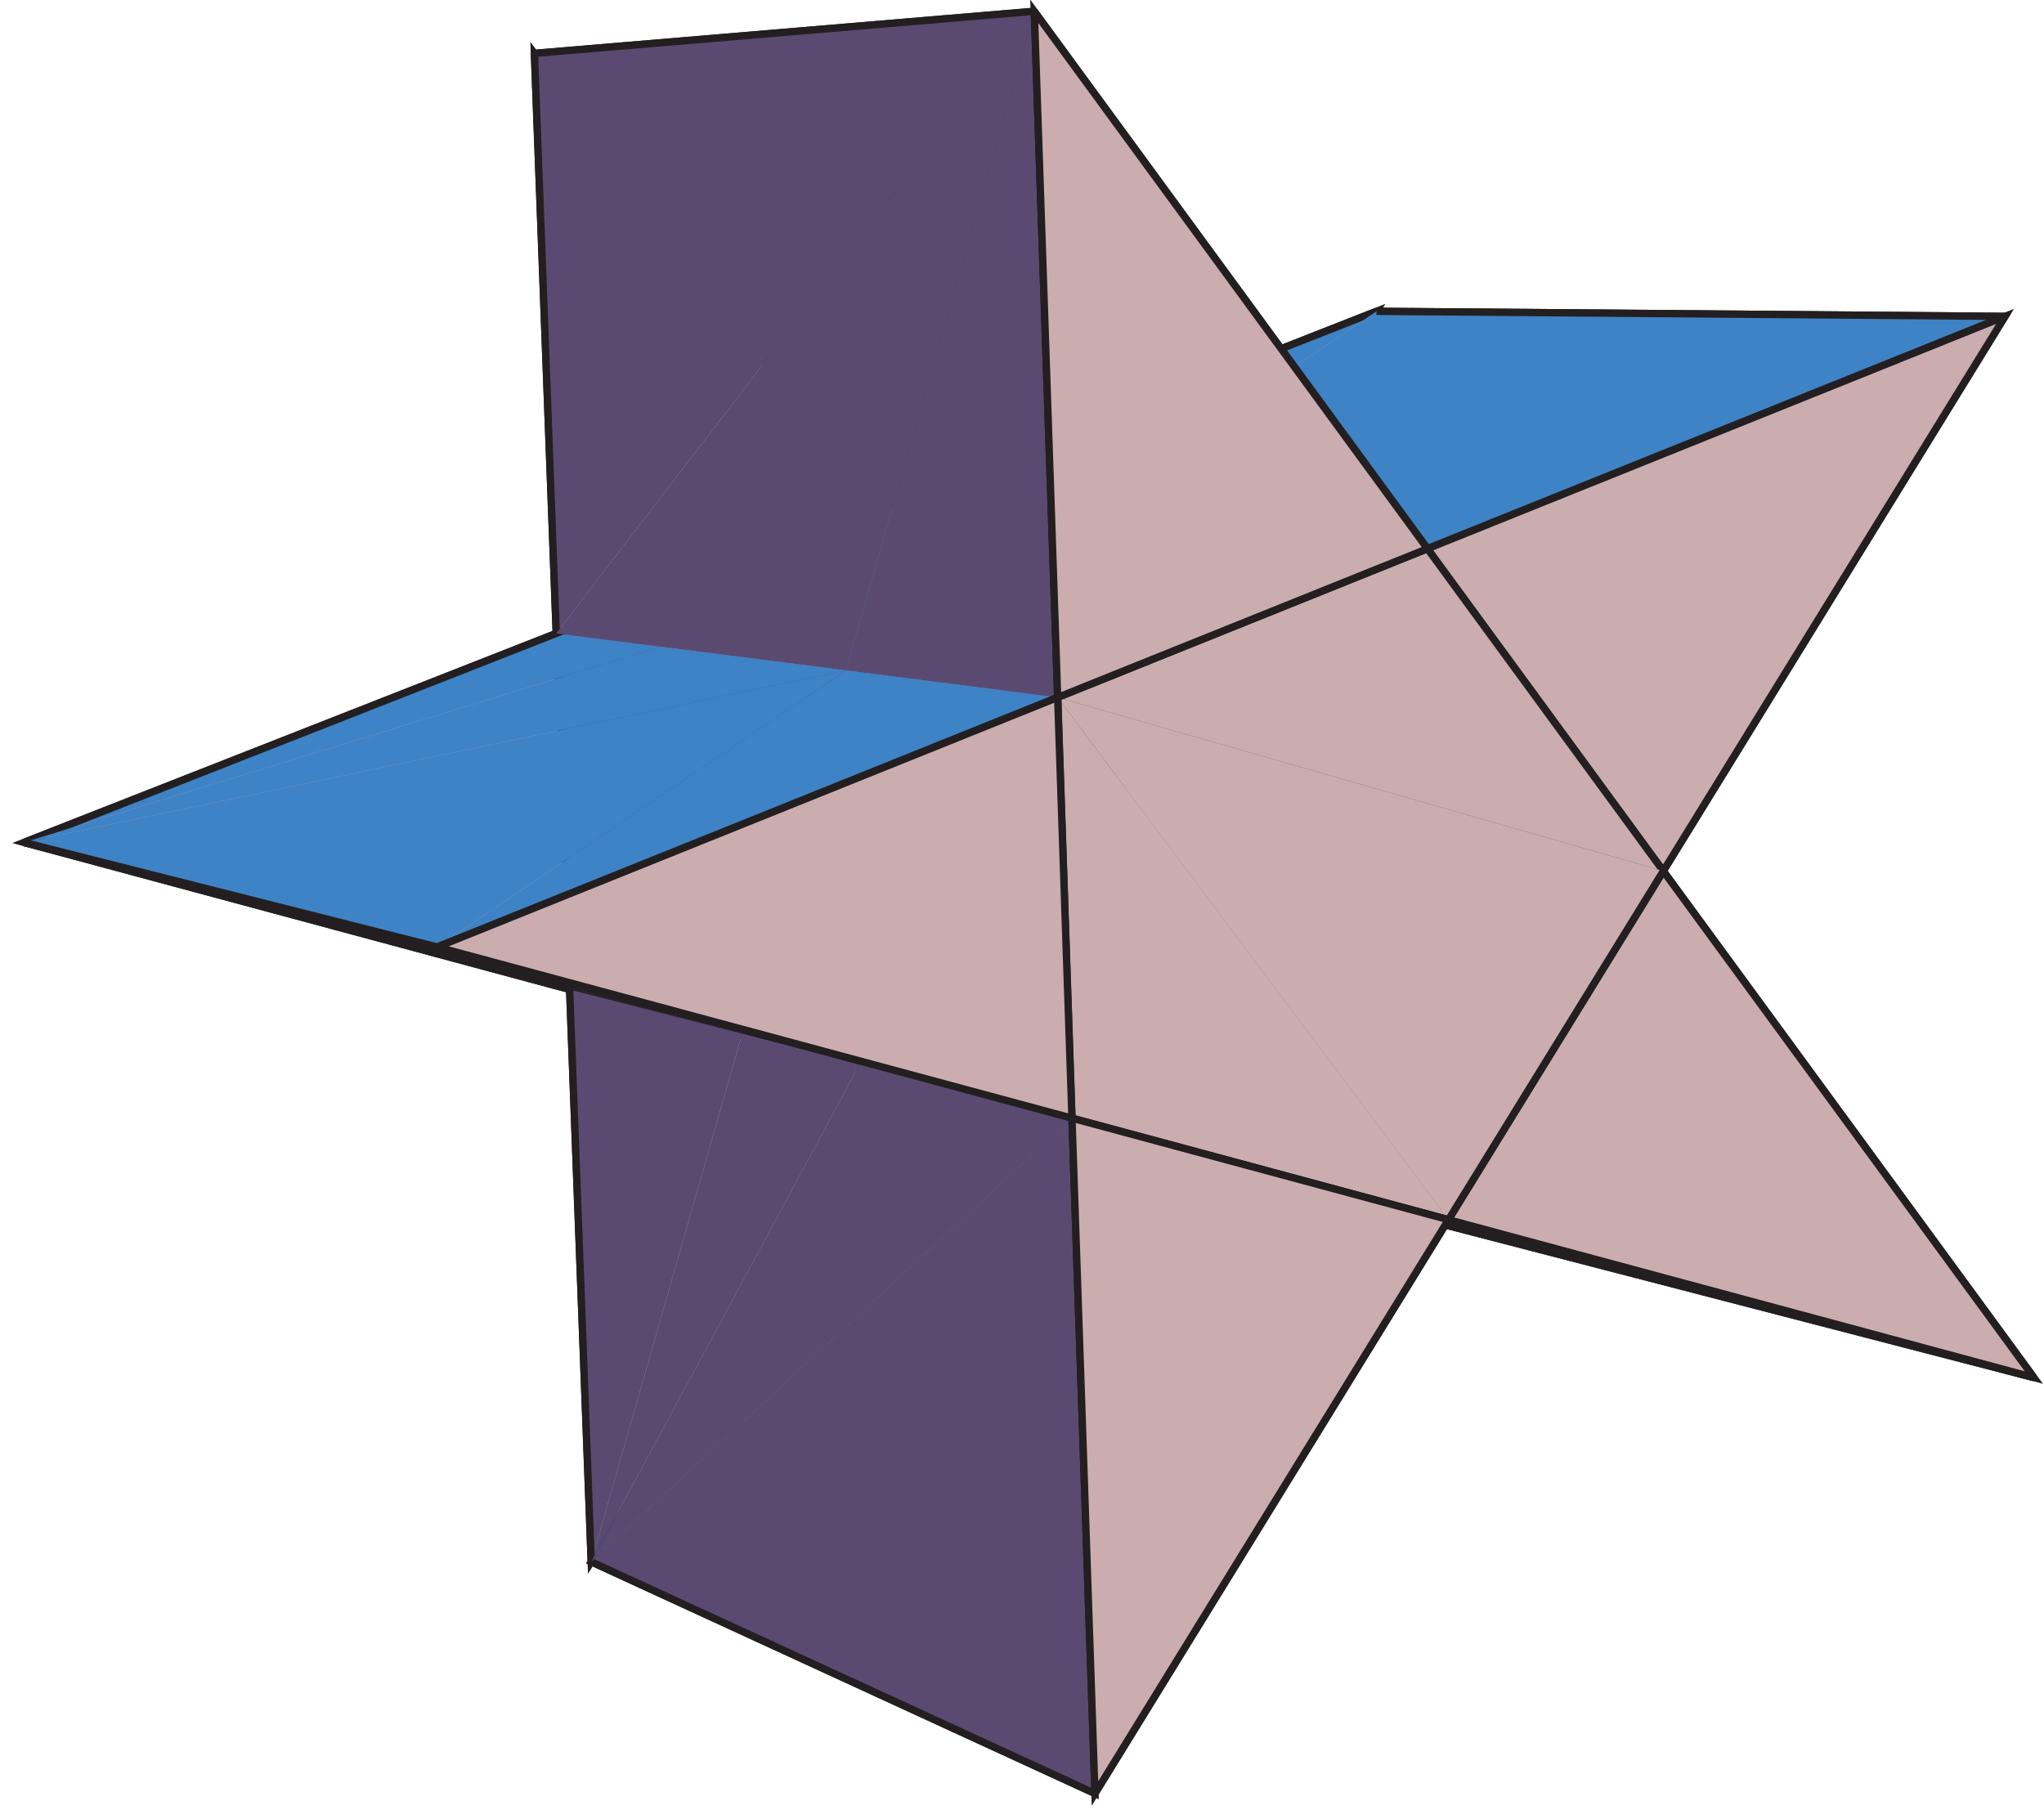
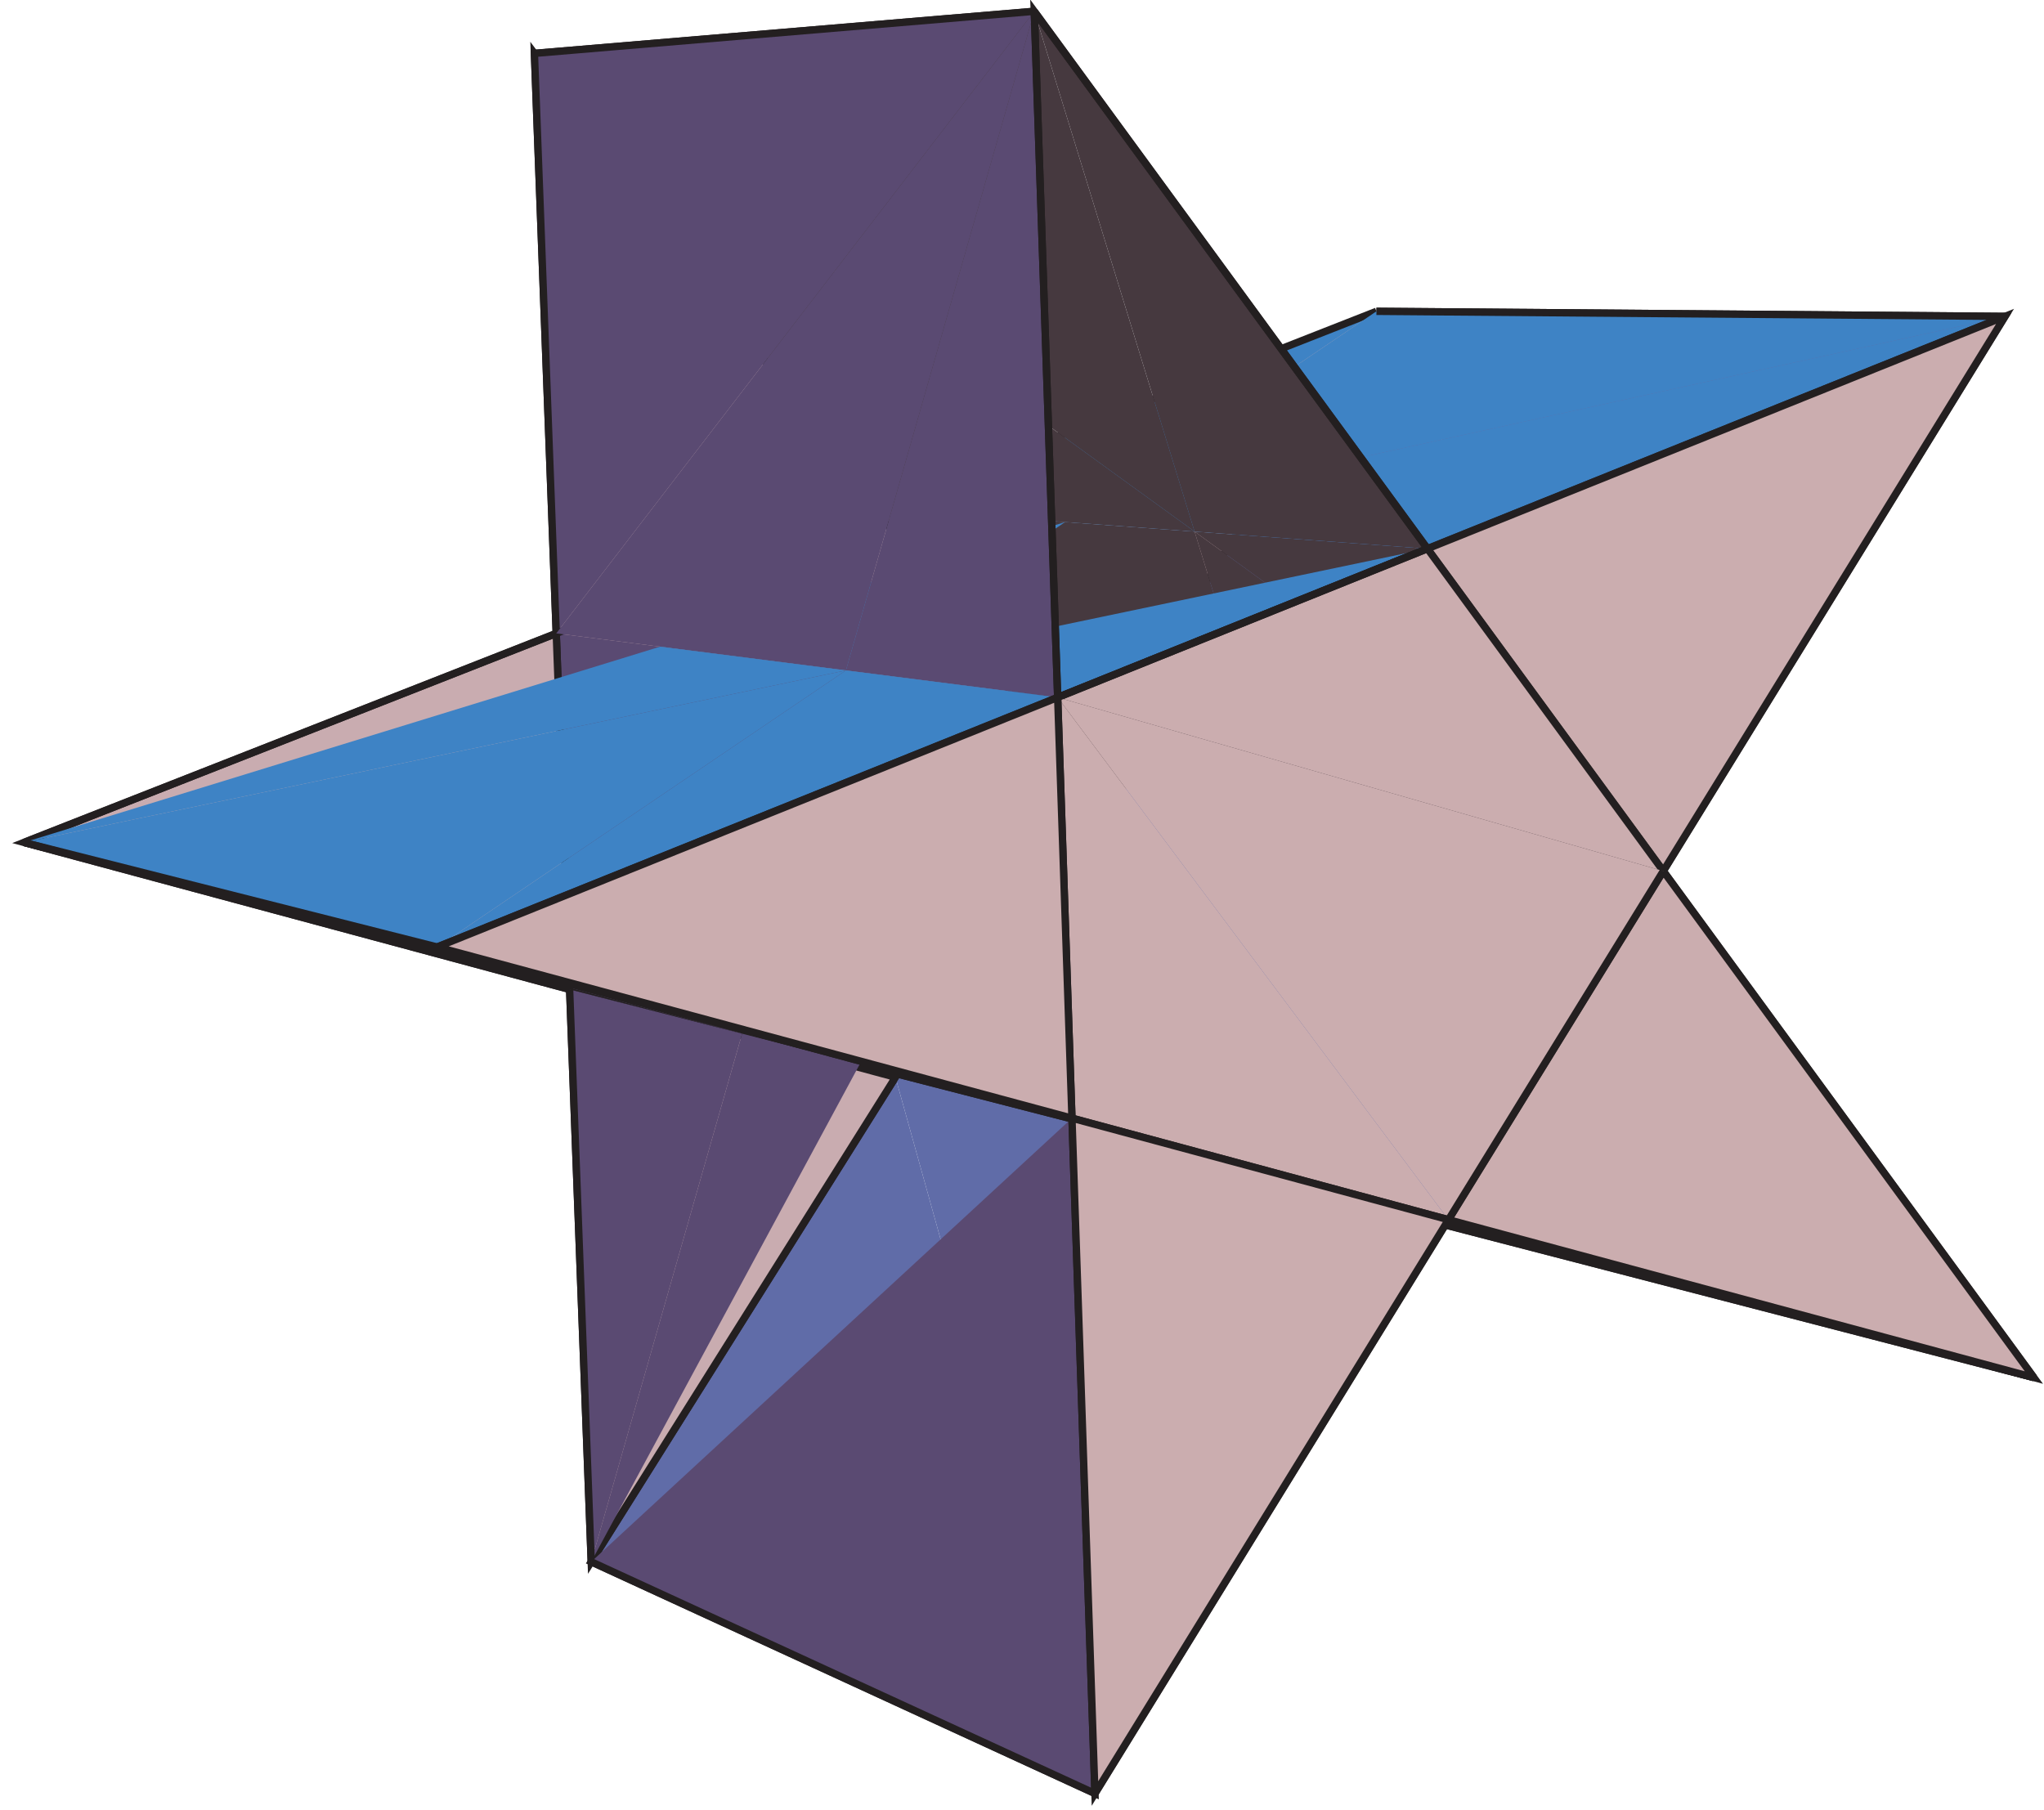
<svg xmlns="http://www.w3.org/2000/svg" width="210" height="186" viewBox="0 0 210 186">
  <path fill-rule="evenodd" fill="rgb(78.767%, 67.368%, 68.9%)" fill-opacity="1" d="M 144.355 124.789 L 92 110.688 L 111.043 80.359 L 144.355 124.789 " />
  <path fill="none" stroke-width="7.539" stroke-linecap="butt" stroke-linejoin="miter" stroke="rgb(13.73%, 12.16%, 12.549%)" stroke-opacity="1" stroke-miterlimit="4" d="M 1443.555 612.109 L 920 753.125 L 1110.43 1056.406 Z M 1443.555 612.109 " transform="matrix(0.1, 0, 0, -0.1, 0, 186)" />
  <path fill-rule="evenodd" fill="rgb(78.767%, 67.368%, 68.9%)" fill-opacity="1" d="M 141.414 31.988 L 111.043 80.359 L 89.934 52.207 L 141.414 31.988 " />
-   <path fill="none" stroke-width="7.539" stroke-linecap="butt" stroke-linejoin="miter" stroke="rgb(13.73%, 12.16%, 12.549%)" stroke-opacity="1" stroke-miterlimit="4" d="M 1414.141 1540.117 L 1110.43 1056.406 L 899.336 1337.93 Z M 1414.141 1540.117 " transform="matrix(0.1, 0, 0, -0.1, 0, 186)" />
  <path fill-rule="evenodd" fill="rgb(24.225%, 51.195%, 76.994%)" fill-opacity="1" d="M 141.414 31.988 L 89.934 52.207 L 109.43 53.641 " />
  <path fill="none" stroke-width="7.539" stroke-linecap="butt" stroke-linejoin="miter" stroke="rgb(13.73%, 12.16%, 12.549%)" stroke-opacity="1" stroke-miterlimit="4" d="M 1414.141 1540.117 L 899.336 1337.93 " transform="matrix(0.1, 0, 0, -0.1, 0, 186)" />
  <path fill-rule="evenodd" fill="rgb(27.425%, 22.44%, 24.971%)" fill-opacity="1" d="M 144.355 124.789 L 111.043 80.359 L 131.633 83.508 " />
  <path fill="none" stroke-width="7.539" stroke-linecap="butt" stroke-linejoin="miter" stroke="rgb(13.73%, 12.16%, 12.549%)" stroke-opacity="1" stroke-miterlimit="4" d="M 1443.555 612.109 L 1110.43 1056.406 " transform="matrix(0.1, 0, 0, -0.1, 0, 186)" />
  <path fill-rule="evenodd" fill="rgb(37.808%, 42.558%, 65.695%)" fill-opacity="1" stroke-width="7.539" stroke-linecap="butt" stroke-linejoin="miter" stroke="rgb(13.73%, 12.16%, 12.549%)" stroke-opacity="1" stroke-miterlimit="4" d="M 1124.961 17.188 L 607.422 255.273 L 920 753.125 " transform="matrix(0.1, 0, 0, -0.1, 0, 186)" />
  <path fill-rule="evenodd" fill="rgb(27.425%, 22.44%, 24.971%)" fill-opacity="1" d="M 208.961 141.543 L 144.355 124.789 L 131.633 83.508 " />
  <path fill="none" stroke-width="7.539" stroke-linecap="butt" stroke-linejoin="miter" stroke="rgb(13.73%, 12.16%, 12.549%)" stroke-opacity="1" stroke-miterlimit="4" d="M 2089.609 444.57 L 1443.555 612.109 " transform="matrix(0.1, 0, 0, -0.1, 0, 186)" />
  <path fill-rule="evenodd" fill="rgb(37.808%, 42.558%, 65.695%)" fill-opacity="1" d="M 111.043 80.359 L 141.414 31.988 L 131.633 83.508 " />
  <path fill="none" stroke-width="7.539" stroke-linecap="butt" stroke-linejoin="miter" stroke="rgb(13.73%, 12.16%, 12.549%)" stroke-opacity="1" stroke-miterlimit="4" d="M 1110.43 1056.406 L 1414.141 1540.117 " transform="matrix(0.1, 0, 0, -0.1, 0, 186)" />
  <path fill-rule="evenodd" fill="rgb(37.808%, 42.558%, 65.695%)" fill-opacity="1" d="M 131.633 83.508 L 141.414 31.988 L 170.887 89.5 " />
  <path fill-rule="evenodd" fill="rgb(37.808%, 42.558%, 65.695%)" fill-opacity="1" stroke-width="7.539" stroke-linecap="butt" stroke-linejoin="miter" stroke="rgb(13.73%, 12.16%, 12.549%)" stroke-opacity="1" stroke-miterlimit="4" d="M 1414.141 1540.117 L 2059.961 1534.922 L 1708.867 965 " transform="matrix(0.1, 0, 0, -0.1, 0, 186)" />
  <path fill-rule="evenodd" fill="rgb(24.225%, 51.195%, 76.994%)" fill-opacity="1" d="M 205.996 32.508 L 141.414 31.988 L 109.43 53.641 " />
  <path fill="none" stroke-width="7.539" stroke-linecap="butt" stroke-linejoin="miter" stroke="rgb(13.73%, 12.16%, 12.549%)" stroke-opacity="1" stroke-miterlimit="4" d="M 2059.961 1534.922 L 1414.141 1540.117 " transform="matrix(0.1, 0, 0, -0.1, 0, 186)" />
  <path fill-rule="evenodd" fill="rgb(27.425%, 22.44%, 24.971%)" fill-opacity="1" d="M 122.73 54.617 L 170.887 89.5 L 131.633 83.508 " />
  <path fill-rule="evenodd" fill="rgb(27.425%, 22.44%, 24.971%)" fill-opacity="1" d="M 146.656 56.379 L 170.887 89.5 L 122.73 54.617 " />
  <path fill="none" stroke-width="7.539" stroke-linecap="butt" stroke-linejoin="miter" stroke="rgb(13.73%, 12.16%, 12.549%)" stroke-opacity="1" stroke-miterlimit="4" d="M 1466.562 1296.211 L 1708.867 965 " transform="matrix(0.1, 0, 0, -0.1, 0, 186)" />
  <path fill-rule="evenodd" fill="rgb(27.425%, 22.44%, 24.971%)" fill-opacity="1" d="M 122.73 54.617 L 131.633 83.508 L 89.934 52.207 " />
  <path fill-rule="evenodd" fill="rgb(27.425%, 22.44%, 24.971%)" fill-opacity="1" d="M 111.043 80.359 L 89.934 52.207 L 131.633 83.508 " />
  <path fill="none" stroke-width="7.539" stroke-linecap="butt" stroke-linejoin="miter" stroke="rgb(13.73%, 12.16%, 12.549%)" stroke-opacity="1" stroke-miterlimit="4" d="M 1110.43 1056.406 L 899.336 1337.93 " transform="matrix(0.1, 0, 0, -0.1, 0, 186)" />
  <path fill-rule="evenodd" fill="rgb(78.767%, 67.368%, 68.9%)" fill-opacity="1" stroke-width="7.539" stroke-linecap="butt" stroke-linejoin="miter" stroke="rgb(13.73%, 12.16%, 12.549%)" stroke-opacity="1" stroke-miterlimit="4" d="M 899.336 1337.93 L 1110.43 1056.406 L 920 753.125 " transform="matrix(0.1, 0, 0, -0.1, 0, 186)" />
  <path fill-rule="evenodd" fill="rgb(78.767%, 67.368%, 68.9%)" fill-opacity="1" d="M 92 110.688 L 58.523 101.664 L 89.934 52.207 " />
  <path fill="none" stroke-width="7.539" stroke-linecap="butt" stroke-linejoin="miter" stroke="rgb(13.73%, 12.16%, 12.549%)" stroke-opacity="1" stroke-miterlimit="4" d="M 920 753.125 L 585.234 843.359 " transform="matrix(0.1, 0, 0, -0.1, 0, 186)" />
  <path fill-rule="evenodd" fill="rgb(78.767%, 67.368%, 68.9%)" fill-opacity="1" stroke-width="7.539" stroke-linecap="butt" stroke-linejoin="miter" stroke="rgb(13.73%, 12.16%, 12.549%)" stroke-opacity="1" stroke-miterlimit="4" d="M 585.234 843.359 L 571.484 1209.18 L 899.336 1337.93 " transform="matrix(0.1, 0, 0, -0.1, 0, 186)" />
  <path fill-rule="evenodd" fill="rgb(37.808%, 42.558%, 65.695%)" fill-opacity="1" d="M 92 110.688 L 111.043 80.359 L 124.867 119.152 " />
  <path fill="none" stroke-width="7.539" stroke-linecap="butt" stroke-linejoin="miter" stroke="rgb(13.73%, 12.16%, 12.549%)" stroke-opacity="1" stroke-miterlimit="4" d="M 920 753.125 L 1110.43 1056.406 " transform="matrix(0.1, 0, 0, -0.1, 0, 186)" />
  <path fill-rule="evenodd" fill="rgb(13.73%, 12.16%, 12.549%)" fill-opacity="1" d="M 92 110.688 L 144.355 124.789 L 124.867 119.152 " />
  <path fill="none" stroke-width="7.539" stroke-linecap="butt" stroke-linejoin="miter" stroke="rgb(13.73%, 12.16%, 12.549%)" stroke-opacity="1" stroke-miterlimit="4" d="M 920 753.125 L 1443.555 612.109 " transform="matrix(0.1, 0, 0, -0.1, 0, 186)" />
  <path fill-rule="evenodd" fill="rgb(37.808%, 42.558%, 65.695%)" fill-opacity="1" d="M 112.496 184.281 L 92 110.688 L 124.867 119.152 " />
  <path fill-rule="evenodd" fill="rgb(13.73%, 12.16%, 12.549%)" fill-opacity="1" d="M 124.867 119.152 L 76.242 106.207 L 92 110.688 " />
  <path fill-rule="evenodd" fill="rgb(13.73%, 12.16%, 12.549%)" fill-opacity="1" d="M 58.523 101.664 L 92 110.688 L 76.242 106.207 " />
  <path fill="none" stroke-width="7.539" stroke-linecap="butt" stroke-linejoin="miter" stroke="rgb(13.73%, 12.16%, 12.549%)" stroke-opacity="1" stroke-miterlimit="4" d="M 585.234 843.359 L 920 753.125 " transform="matrix(0.1, 0, 0, -0.1, 0, 186)" />
  <path fill-rule="evenodd" fill="rgb(24.225%, 51.195%, 76.994%)" fill-opacity="1" d="M 146.656 56.379 L 205.996 32.508 L 109.43 53.641 " />
  <path fill="none" stroke-width="7.539" stroke-linecap="butt" stroke-linejoin="miter" stroke="rgb(13.73%, 12.16%, 12.549%)" stroke-opacity="1" stroke-miterlimit="4" d="M 1466.562 1296.211 L 2059.961 1534.922 " transform="matrix(0.1, 0, 0, -0.1, 0, 186)" />
  <path fill-rule="evenodd" fill="rgb(27.425%, 22.44%, 24.971%)" fill-opacity="1" d="M 54.906 5.484 L 106.262 1.16 L 122.73 54.617 " />
  <path fill="none" stroke-width="7.539" stroke-linecap="butt" stroke-linejoin="miter" stroke="rgb(13.73%, 12.16%, 12.549%)" stroke-opacity="1" stroke-miterlimit="4" d="M 549.062 1805.156 L 1062.617 1848.398 " transform="matrix(0.1, 0, 0, -0.1, 0, 186)" />
  <path fill-rule="evenodd" fill="rgb(27.425%, 22.44%, 24.971%)" fill-opacity="1" d="M 89.934 52.207 L 54.906 5.484 L 122.73 54.617 " />
  <path fill="none" stroke-width="7.539" stroke-linecap="butt" stroke-linejoin="miter" stroke="rgb(13.73%, 12.16%, 12.549%)" stroke-opacity="1" stroke-miterlimit="4" d="M 899.336 1337.93 L 549.062 1805.156 " transform="matrix(0.1, 0, 0, -0.1, 0, 186)" />
  <path fill-rule="evenodd" fill="rgb(78.767%, 67.368%, 68.9%)" fill-opacity="1" d="M 54.906 5.484 L 89.934 52.207 L 57.148 65.082 L 54.906 5.484 " />
  <path fill="none" stroke-width="7.539" stroke-linecap="butt" stroke-linejoin="miter" stroke="rgb(13.73%, 12.16%, 12.549%)" stroke-opacity="1" stroke-miterlimit="4" d="M 549.062 1805.156 L 899.336 1337.93 L 571.484 1209.18 Z M 549.062 1805.156 " transform="matrix(0.1, 0, 0, -0.1, 0, 186)" />
  <path fill-rule="evenodd" fill="rgb(35.167%, 29.012%, 44.609%)" fill-opacity="1" stroke-width="7.539" stroke-linecap="butt" stroke-linejoin="miter" stroke="rgb(13.73%, 12.16%, 12.549%)" stroke-opacity="1" stroke-miterlimit="4" d="M 1062.617 1848.398 L 549.062 1805.156 L 571.484 1209.18 " transform="matrix(0.1, 0, 0, -0.1, 0, 186)" />
  <path fill-rule="evenodd" fill="rgb(78.767%, 67.368%, 68.9%)" fill-opacity="1" d="M 60.742 160.473 L 58.523 101.664 L 92 110.688 L 60.742 160.473 " />
  <path fill="none" stroke-width="7.539" stroke-linecap="butt" stroke-linejoin="miter" stroke="rgb(13.73%, 12.16%, 12.549%)" stroke-opacity="1" stroke-miterlimit="4" d="M 607.422 255.273 L 585.234 843.359 L 920 753.125 Z M 607.422 255.273 " transform="matrix(0.1, 0, 0, -0.1, 0, 186)" />
  <path fill-rule="evenodd" fill="rgb(35.167%, 29.012%, 44.609%)" fill-opacity="1" d="M 57.148 65.082 L 58.523 101.664 L 86.91 68.883 " />
  <path fill="none" stroke-width="7.539" stroke-linecap="butt" stroke-linejoin="miter" stroke="rgb(13.73%, 12.16%, 12.549%)" stroke-opacity="1" stroke-miterlimit="4" d="M 571.484 1209.18 L 585.234 843.359 " transform="matrix(0.1, 0, 0, -0.1, 0, 186)" />
  <path fill-rule="evenodd" fill="rgb(35.167%, 29.012%, 44.609%)" fill-opacity="1" d="M 86.91 68.883 L 58.523 101.664 L 76.242 106.207 " />
  <path fill-rule="evenodd" fill="rgb(78.767%, 67.368%, 68.9%)" fill-opacity="1" d="M 2.457 86.559 L 57.148 65.082 L 58.523 101.664 L 2.457 86.559 " />
  <path fill="none" stroke-width="7.539" stroke-linecap="butt" stroke-linejoin="miter" stroke="rgb(13.73%, 12.16%, 12.549%)" stroke-opacity="1" stroke-miterlimit="4" d="M 24.57 994.414 L 571.484 1209.18 L 585.234 843.359 Z M 24.57 994.414 " transform="matrix(0.1, 0, 0, -0.1, 0, 186)" />
  <path fill-rule="evenodd" fill="rgb(13.73%, 12.16%, 12.549%)" fill-opacity="1" d="M 44.922 97.305 L 2.457 86.559 L 76.242 106.207 " />
  <path fill="none" stroke-width="7.539" stroke-linecap="butt" stroke-linejoin="miter" stroke="rgb(13.73%, 12.16%, 12.549%)" stroke-opacity="1" stroke-miterlimit="4" d="M 449.219 886.953 L 24.57 994.414 " transform="matrix(0.1, 0, 0, -0.1, 0, 186)" />
  <path fill-rule="evenodd" fill="rgb(37.808%, 42.558%, 65.695%)" fill-opacity="1" d="M 124.867 119.152 L 111.043 80.359 L 131.633 83.508 " />
  <path fill-rule="evenodd" fill="rgb(27.425%, 22.44%, 24.971%)" fill-opacity="1" d="M 170.887 89.5 L 208.961 141.543 L 131.633 83.508 " />
  <path fill="none" stroke-width="7.539" stroke-linecap="butt" stroke-linejoin="miter" stroke="rgb(13.73%, 12.16%, 12.549%)" stroke-opacity="1" stroke-miterlimit="4" d="M 1708.867 965 L 2089.609 444.57 " transform="matrix(0.1, 0, 0, -0.1, 0, 186)" />
  <path fill-rule="evenodd" fill="rgb(37.808%, 42.558%, 65.695%)" fill-opacity="1" d="M 170.887 89.5 L 148.816 125.324 L 131.633 83.508 " />
  <path fill="none" stroke-width="7.539" stroke-linecap="butt" stroke-linejoin="miter" stroke="rgb(13.73%, 12.16%, 12.549%)" stroke-opacity="1" stroke-miterlimit="4" d="M 1708.867 965 L 1488.164 606.758 " transform="matrix(0.1, 0, 0, -0.1, 0, 186)" />
  <path fill-rule="evenodd" fill="rgb(13.73%, 12.16%, 12.549%)" fill-opacity="1" d="M 208.961 141.543 L 148.816 125.324 L 124.867 119.152 " />
  <path fill="none" stroke-width="7.539" stroke-linecap="butt" stroke-linejoin="miter" stroke="rgb(13.73%, 12.16%, 12.549%)" stroke-opacity="1" stroke-miterlimit="4" d="M 2089.609 444.57 L 1488.164 606.758 " transform="matrix(0.1, 0, 0, -0.1, 0, 186)" />
  <path fill-rule="evenodd" fill="rgb(13.73%, 12.16%, 12.549%)" fill-opacity="1" d="M 144.355 124.789 L 208.961 141.543 L 124.867 119.152 " />
  <path fill="none" stroke-width="7.539" stroke-linecap="butt" stroke-linejoin="miter" stroke="rgb(13.73%, 12.16%, 12.549%)" stroke-opacity="1" stroke-miterlimit="4" d="M 1443.555 612.109 L 2089.609 444.57 " transform="matrix(0.1, 0, 0, -0.1, 0, 186)" />
  <path fill-rule="evenodd" fill="rgb(37.808%, 42.558%, 65.695%)" fill-opacity="1" d="M 148.816 125.324 L 112.496 184.281 L 124.867 119.152 " />
  <path fill="none" stroke-width="7.539" stroke-linecap="butt" stroke-linejoin="miter" stroke="rgb(13.73%, 12.16%, 12.549%)" stroke-opacity="1" stroke-miterlimit="4" d="M 1488.164 606.758 L 1124.961 17.188 " transform="matrix(0.1, 0, 0, -0.1, 0, 186)" />
  <path fill-rule="evenodd" fill="rgb(37.808%, 42.558%, 65.695%)" fill-opacity="1" d="M 124.867 119.152 L 131.633 83.508 L 148.816 125.324 " />
  <path fill-rule="evenodd" fill="rgb(13.73%, 12.16%, 12.549%)" fill-opacity="1" d="M 124.867 119.152 L 110.133 114.891 L 76.242 106.207 " />
  <path fill-rule="evenodd" fill="rgb(13.73%, 12.16%, 12.549%)" fill-opacity="1" d="M 148.816 125.324 L 110.133 114.891 L 124.867 119.152 " />
  <path fill="none" stroke-width="7.539" stroke-linecap="butt" stroke-linejoin="miter" stroke="rgb(13.73%, 12.16%, 12.549%)" stroke-opacity="1" stroke-miterlimit="4" d="M 1488.164 606.758 L 1101.328 711.094 " transform="matrix(0.1, 0, 0, -0.1, 0, 186)" />
  <path fill-rule="evenodd" fill="rgb(35.167%, 29.012%, 44.609%)" fill-opacity="1" d="M 110.133 114.891 L 108.664 71.66 L 88.348 109.309 " />
  <path fill="none" stroke-width="7.539" stroke-linecap="butt" stroke-linejoin="miter" stroke="rgb(13.73%, 12.16%, 12.549%)" stroke-opacity="1" stroke-miterlimit="4" d="M 1101.328 711.094 L 1086.641 1143.398 " transform="matrix(0.1, 0, 0, -0.1, 0, 186)" />
  <path fill-rule="evenodd" fill="rgb(35.167%, 29.012%, 44.609%)" fill-opacity="1" d="M 86.91 68.883 L 60.742 160.473 L 108.664 71.66 " />
  <path fill-rule="evenodd" fill="rgb(13.73%, 12.16%, 12.549%)" fill-opacity="1" d="M 110.133 114.891 L 44.922 97.305 L 76.242 106.207 " />
  <path fill="none" stroke-width="7.539" stroke-linecap="butt" stroke-linejoin="miter" stroke="rgb(13.73%, 12.16%, 12.549%)" stroke-opacity="1" stroke-miterlimit="4" d="M 1101.328 711.094 L 449.219 886.953 " transform="matrix(0.1, 0, 0, -0.1, 0, 186)" />
  <path fill-rule="evenodd" fill="rgb(35.167%, 29.012%, 44.609%)" fill-opacity="1" d="M 58.523 101.664 L 60.742 160.473 L 76.242 106.207 " />
  <path fill="none" stroke-width="7.539" stroke-linecap="butt" stroke-linejoin="miter" stroke="rgb(13.73%, 12.16%, 12.549%)" stroke-opacity="1" stroke-miterlimit="4" d="M 585.234 843.359 L 607.422 255.273 " transform="matrix(0.1, 0, 0, -0.1, 0, 186)" />
  <path fill-rule="evenodd" fill="rgb(24.225%, 51.195%, 76.994%)" fill-opacity="1" d="M 86.91 68.883 L 109.43 53.641 L 67.82 66.445 " />
-   <path fill-rule="evenodd" fill="rgb(24.225%, 51.195%, 76.994%)" fill-opacity="1" d="M 89.934 52.207 L 2.457 86.559 L 109.43 53.641 " />
+   <path fill-rule="evenodd" fill="rgb(24.225%, 51.195%, 76.994%)" fill-opacity="1" d="M 89.934 52.207 L 2.457 86.559 " />
  <path fill="none" stroke-width="7.539" stroke-linecap="butt" stroke-linejoin="miter" stroke="rgb(13.73%, 12.16%, 12.549%)" stroke-opacity="1" stroke-miterlimit="4" d="M 899.336 1337.93 L 24.57 994.414 " transform="matrix(0.1, 0, 0, -0.1, 0, 186)" />
  <path fill-rule="evenodd" fill="rgb(35.167%, 29.012%, 44.609%)" fill-opacity="1" d="M 106.262 1.16 L 57.148 65.082 L 86.91 68.883 " />
  <path fill-rule="evenodd" fill="rgb(24.225%, 51.195%, 76.994%)" fill-opacity="1" d="M 2.457 86.559 L 44.922 97.305 L 86.91 68.883 " />
  <path fill="none" stroke-width="7.539" stroke-linecap="butt" stroke-linejoin="miter" stroke="rgb(13.73%, 12.16%, 12.549%)" stroke-opacity="1" stroke-miterlimit="4" d="M 24.57 994.414 L 449.219 886.953 " transform="matrix(0.1, 0, 0, -0.1, 0, 186)" />
  <path fill-rule="evenodd" fill="rgb(24.225%, 51.195%, 76.994%)" fill-opacity="1" d="M 86.91 68.883 L 67.82 66.445 L 2.457 86.559 " />
  <path fill-rule="evenodd" fill="rgb(13.73%, 12.16%, 12.549%)" fill-opacity="1" d="M 2.457 86.559 L 58.523 101.664 L 76.242 106.207 " />
  <path fill="none" stroke-width="7.539" stroke-linecap="butt" stroke-linejoin="miter" stroke="rgb(13.73%, 12.16%, 12.549%)" stroke-opacity="1" stroke-miterlimit="4" d="M 24.57 994.414 L 585.234 843.359 " transform="matrix(0.1, 0, 0, -0.1, 0, 186)" />
  <path fill-rule="evenodd" fill="rgb(35.167%, 29.012%, 44.609%)" fill-opacity="1" stroke-width="7.539" stroke-linecap="butt" stroke-linejoin="miter" stroke="rgb(13.73%, 12.16%, 12.549%)" stroke-opacity="1" stroke-miterlimit="4" d="M 607.422 255.273 L 1124.961 17.188 L 1101.328 711.094 " transform="matrix(0.1, 0, 0, -0.1, 0, 186)" />
-   <path fill-rule="evenodd" fill="rgb(35.167%, 29.012%, 44.609%)" fill-opacity="1" d="M 88.348 109.309 L 60.742 160.473 L 110.133 114.891 " />
-   <path fill-rule="evenodd" fill="rgb(24.225%, 51.195%, 76.994%)" fill-opacity="1" d="M 86.91 68.883 L 146.656 56.379 L 109.43 53.641 " />
  <path fill-rule="evenodd" fill="rgb(24.225%, 51.195%, 76.994%)" fill-opacity="1" d="M 108.664 71.66 L 146.656 56.379 L 86.91 68.883 " />
  <path fill="none" stroke-width="7.539" stroke-linecap="butt" stroke-linejoin="miter" stroke="rgb(13.73%, 12.16%, 12.549%)" stroke-opacity="1" stroke-miterlimit="4" d="M 1086.641 1143.398 L 1466.562 1296.211 " transform="matrix(0.1, 0, 0, -0.1, 0, 186)" />
  <path fill-rule="evenodd" fill="rgb(35.167%, 29.012%, 44.609%)" fill-opacity="1" d="M 108.664 71.66 L 106.262 1.16 L 86.91 68.883 " />
  <path fill="none" stroke-width="7.539" stroke-linecap="butt" stroke-linejoin="miter" stroke="rgb(13.73%, 12.16%, 12.549%)" stroke-opacity="1" stroke-miterlimit="4" d="M 1086.641 1143.398 L 1062.617 1848.398 " transform="matrix(0.1, 0, 0, -0.1, 0, 186)" />
  <path fill-rule="evenodd" fill="rgb(24.225%, 51.195%, 76.994%)" fill-opacity="1" d="M 44.922 97.305 L 108.664 71.66 L 86.91 68.883 " />
  <path fill="none" stroke-width="7.539" stroke-linecap="butt" stroke-linejoin="miter" stroke="rgb(13.73%, 12.16%, 12.549%)" stroke-opacity="1" stroke-miterlimit="4" d="M 449.219 886.953 L 1086.641 1143.398 " transform="matrix(0.1, 0, 0, -0.1, 0, 186)" />
  <path fill-rule="evenodd" fill="rgb(27.425%, 22.44%, 24.971%)" fill-opacity="1" d="M 106.262 1.16 L 146.656 56.379 L 122.73 54.617 " />
  <path fill="none" stroke-width="7.539" stroke-linecap="butt" stroke-linejoin="miter" stroke="rgb(13.73%, 12.16%, 12.549%)" stroke-opacity="1" stroke-miterlimit="4" d="M 1062.617 1848.398 L 1466.562 1296.211 " transform="matrix(0.1, 0, 0, -0.1, 0, 186)" />
  <path fill-rule="evenodd" fill="rgb(79.681%, 67.921%, 68.629%)" fill-opacity="1" d="M 208.961 141.543 L 170.887 89.5 L 148.816 125.324 L 208.961 141.543 " />
  <path fill="none" stroke-width="7.539" stroke-linecap="butt" stroke-linejoin="miter" stroke="rgb(13.73%, 12.16%, 12.549%)" stroke-opacity="1" stroke-miterlimit="4" d="M 2089.609 444.57 L 1708.867 965 L 1488.164 606.758 Z M 2089.609 444.57 " transform="matrix(0.1, 0, 0, -0.1, 0, 186)" />
  <path fill-rule="evenodd" fill="rgb(79.681%, 67.921%, 68.629%)" fill-opacity="1" d="M 205.996 32.508 L 146.656 56.379 L 170.887 89.5 L 205.996 32.508 " />
  <path fill="none" stroke-width="7.539" stroke-linecap="butt" stroke-linejoin="miter" stroke="rgb(13.73%, 12.16%, 12.549%)" stroke-opacity="1" stroke-miterlimit="4" d="M 2059.961 1534.922 L 1466.562 1296.211 L 1708.867 965 Z M 2059.961 1534.922 " transform="matrix(0.1, 0, 0, -0.1, 0, 186)" />
  <path fill-rule="evenodd" fill="rgb(79.681%, 67.921%, 68.629%)" fill-opacity="1" stroke-width="7.539" stroke-linecap="butt" stroke-linejoin="miter" stroke="rgb(13.73%, 12.16%, 12.549%)" stroke-opacity="1" stroke-miterlimit="4" d="M 1708.867 965 L 1466.562 1296.211 L 1086.641 1143.398 " transform="matrix(0.1, 0, 0, -0.1, 0, 186)" />
  <path fill-rule="evenodd" fill="rgb(79.681%, 67.921%, 68.629%)" fill-opacity="1" d="M 148.816 125.324 L 170.887 89.5 L 108.664 71.66 " />
  <path fill="none" stroke-width="7.539" stroke-linecap="butt" stroke-linejoin="miter" stroke="rgb(13.73%, 12.16%, 12.549%)" stroke-opacity="1" stroke-miterlimit="4" d="M 1488.164 606.758 L 1708.867 965 " transform="matrix(0.1, 0, 0, -0.1, 0, 186)" />
  <path fill-rule="evenodd" fill="rgb(79.681%, 67.921%, 68.629%)" fill-opacity="1" stroke-width="7.539" stroke-linecap="butt" stroke-linejoin="miter" stroke="rgb(13.73%, 12.16%, 12.549%)" stroke-opacity="1" stroke-miterlimit="4" d="M 1086.641 1143.398 L 1101.328 711.094 L 1488.164 606.758 " transform="matrix(0.1, 0, 0, -0.1, 0, 186)" />
  <path fill-rule="evenodd" fill="rgb(79.681%, 67.921%, 68.629%)" fill-opacity="1" d="M 112.496 184.281 L 148.816 125.324 L 110.133 114.891 L 112.496 184.281 " />
  <path fill="none" stroke-width="7.539" stroke-linecap="butt" stroke-linejoin="miter" stroke="rgb(13.73%, 12.16%, 12.549%)" stroke-opacity="1" stroke-miterlimit="4" d="M 1124.961 17.188 L 1488.164 606.758 L 1101.328 711.094 Z M 1124.961 17.188 " transform="matrix(0.1, 0, 0, -0.1, 0, 186)" />
-   <path fill-rule="evenodd" fill="rgb(79.681%, 67.921%, 68.629%)" fill-opacity="1" d="M 106.262 1.16 L 108.664 71.66 L 146.656 56.379 L 106.262 1.16 " />
  <path fill="none" stroke-width="7.539" stroke-linecap="butt" stroke-linejoin="miter" stroke="rgb(13.73%, 12.16%, 12.549%)" stroke-opacity="1" stroke-miterlimit="4" d="M 1062.617 1848.398 L 1086.641 1143.398 L 1466.562 1296.211 Z M 1062.617 1848.398 " transform="matrix(0.1, 0, 0, -0.1, 0, 186)" />
  <path fill-rule="evenodd" fill="rgb(79.681%, 67.921%, 68.629%)" fill-opacity="1" d="M 44.922 97.305 L 110.133 114.891 L 108.664 71.66 L 44.922 97.305 " />
  <path fill="none" stroke-width="7.539" stroke-linecap="butt" stroke-linejoin="miter" stroke="rgb(13.73%, 12.16%, 12.549%)" stroke-opacity="1" stroke-miterlimit="4" d="M 449.219 886.953 L 1101.328 711.094 L 1086.641 1143.398 Z M 449.219 886.953 " transform="matrix(0.1, 0, 0, -0.1, 0, 186)" />
</svg>